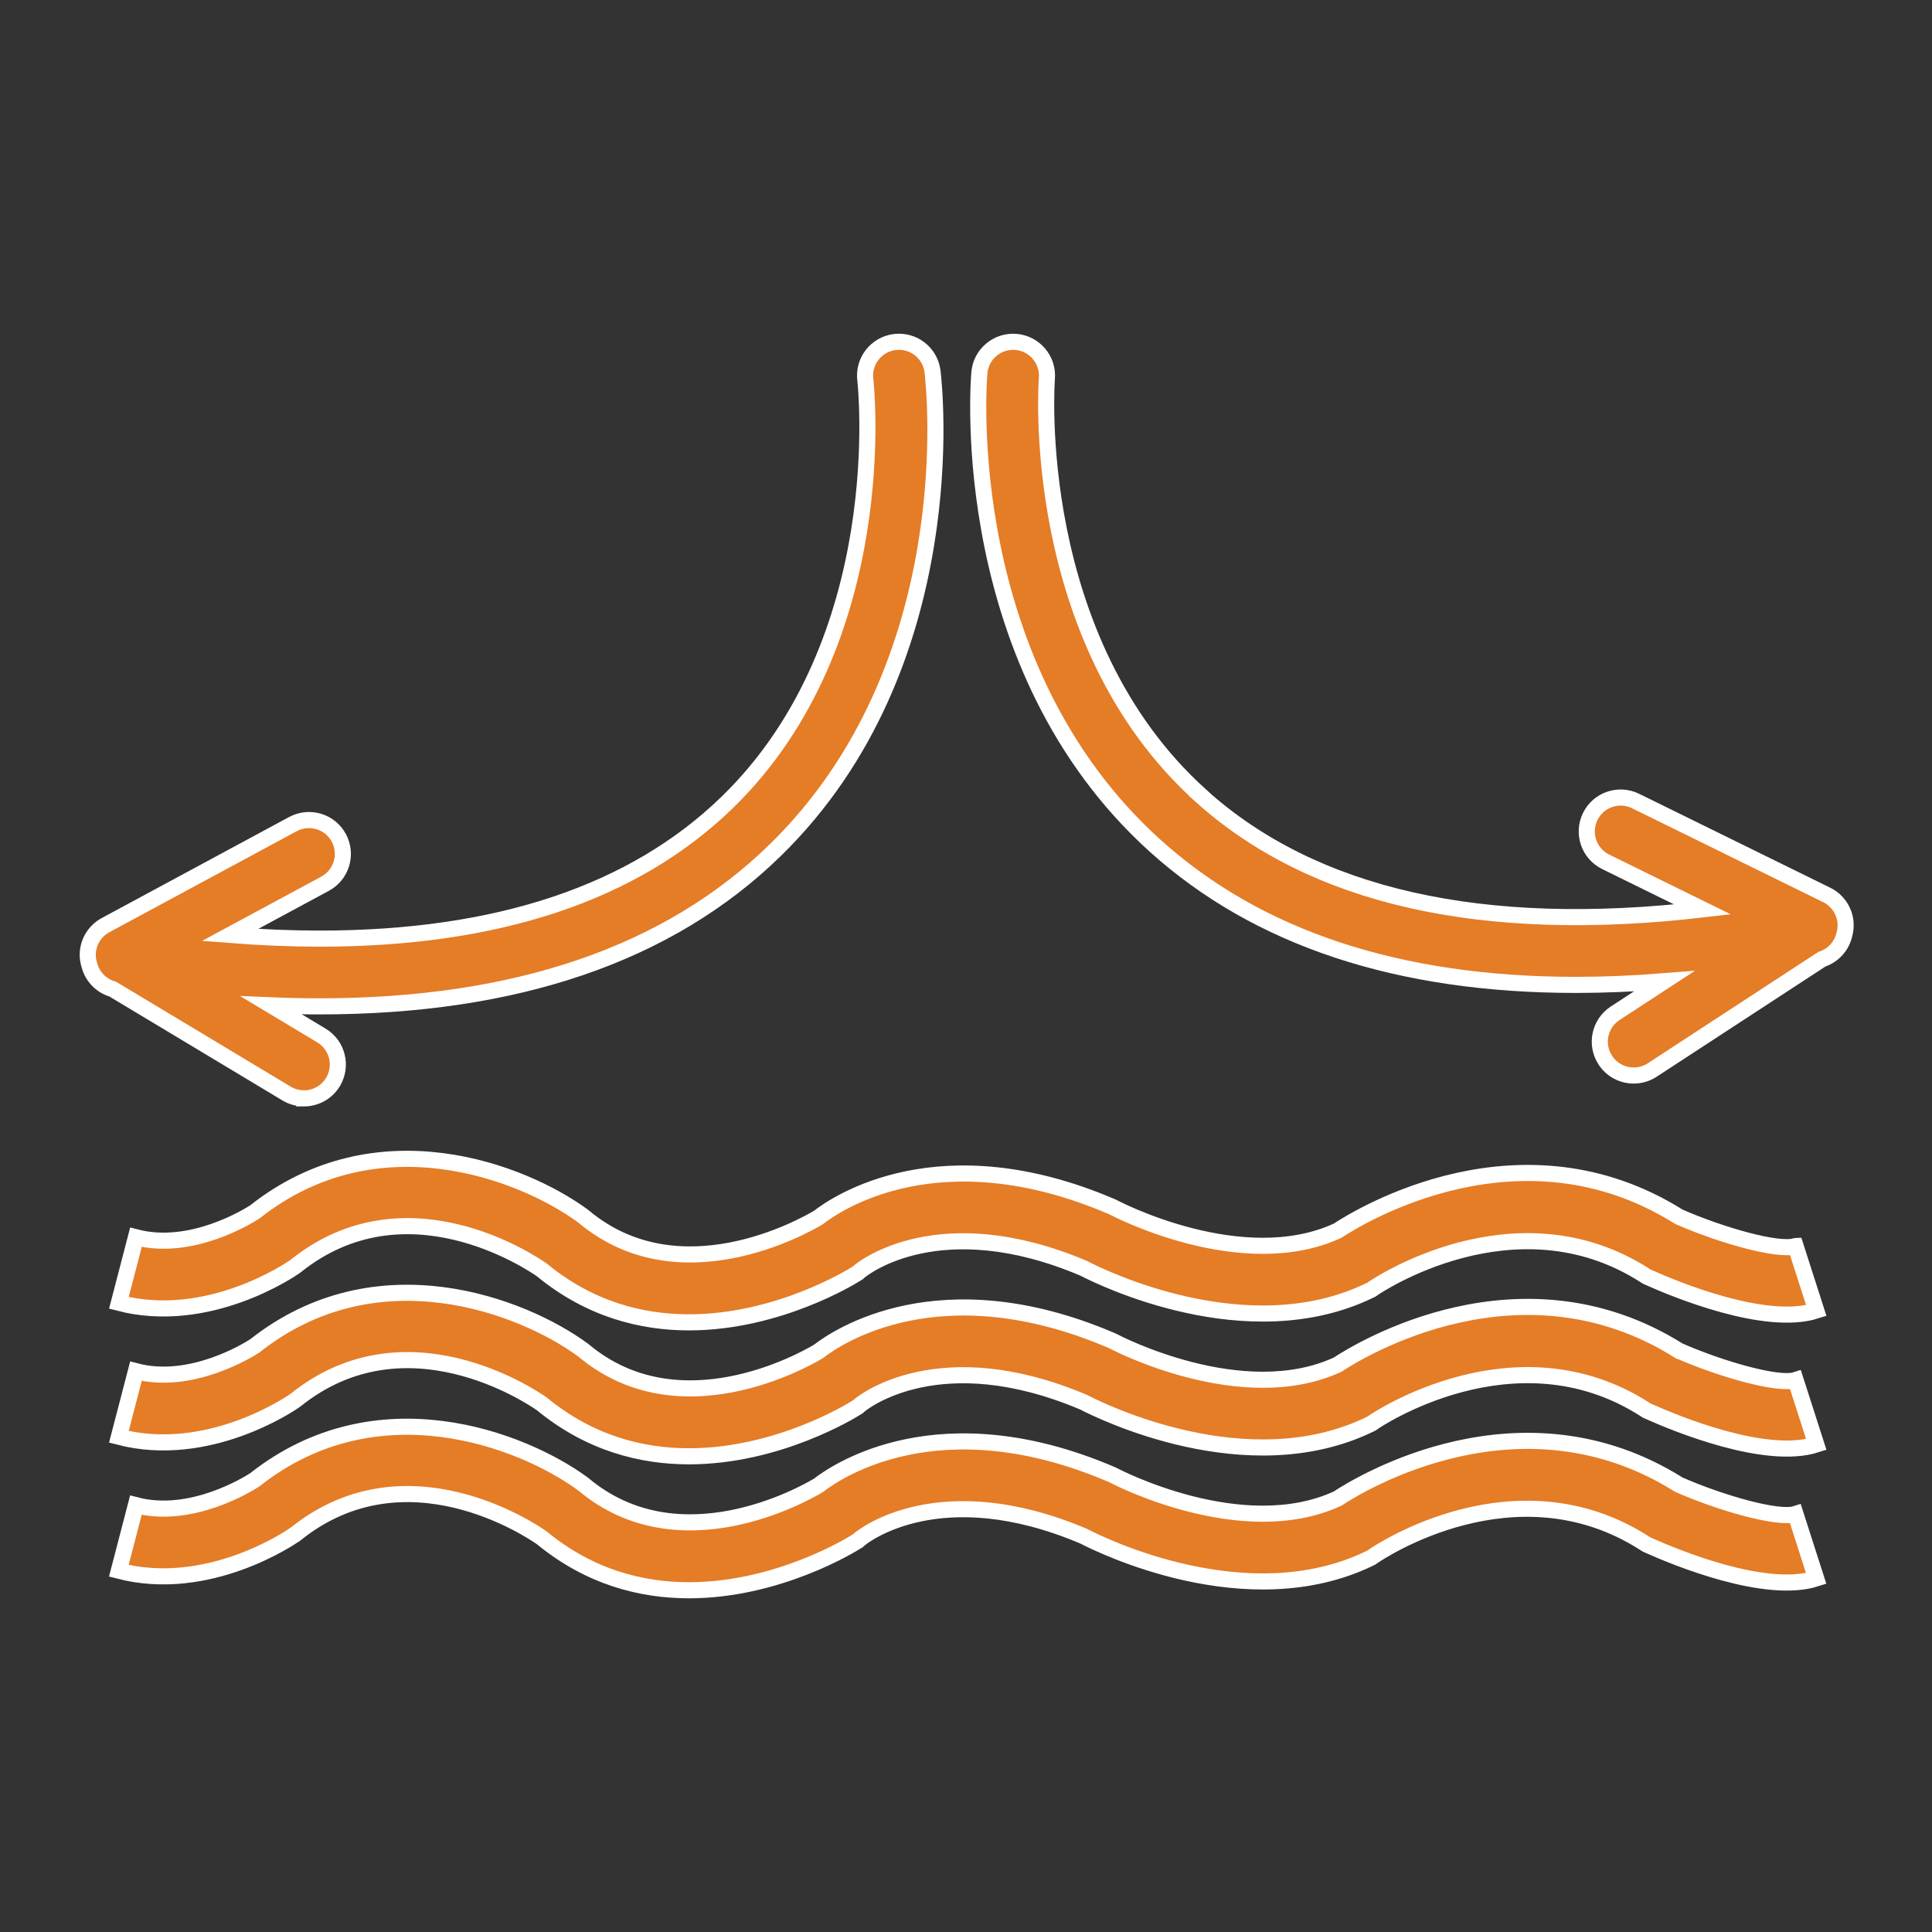
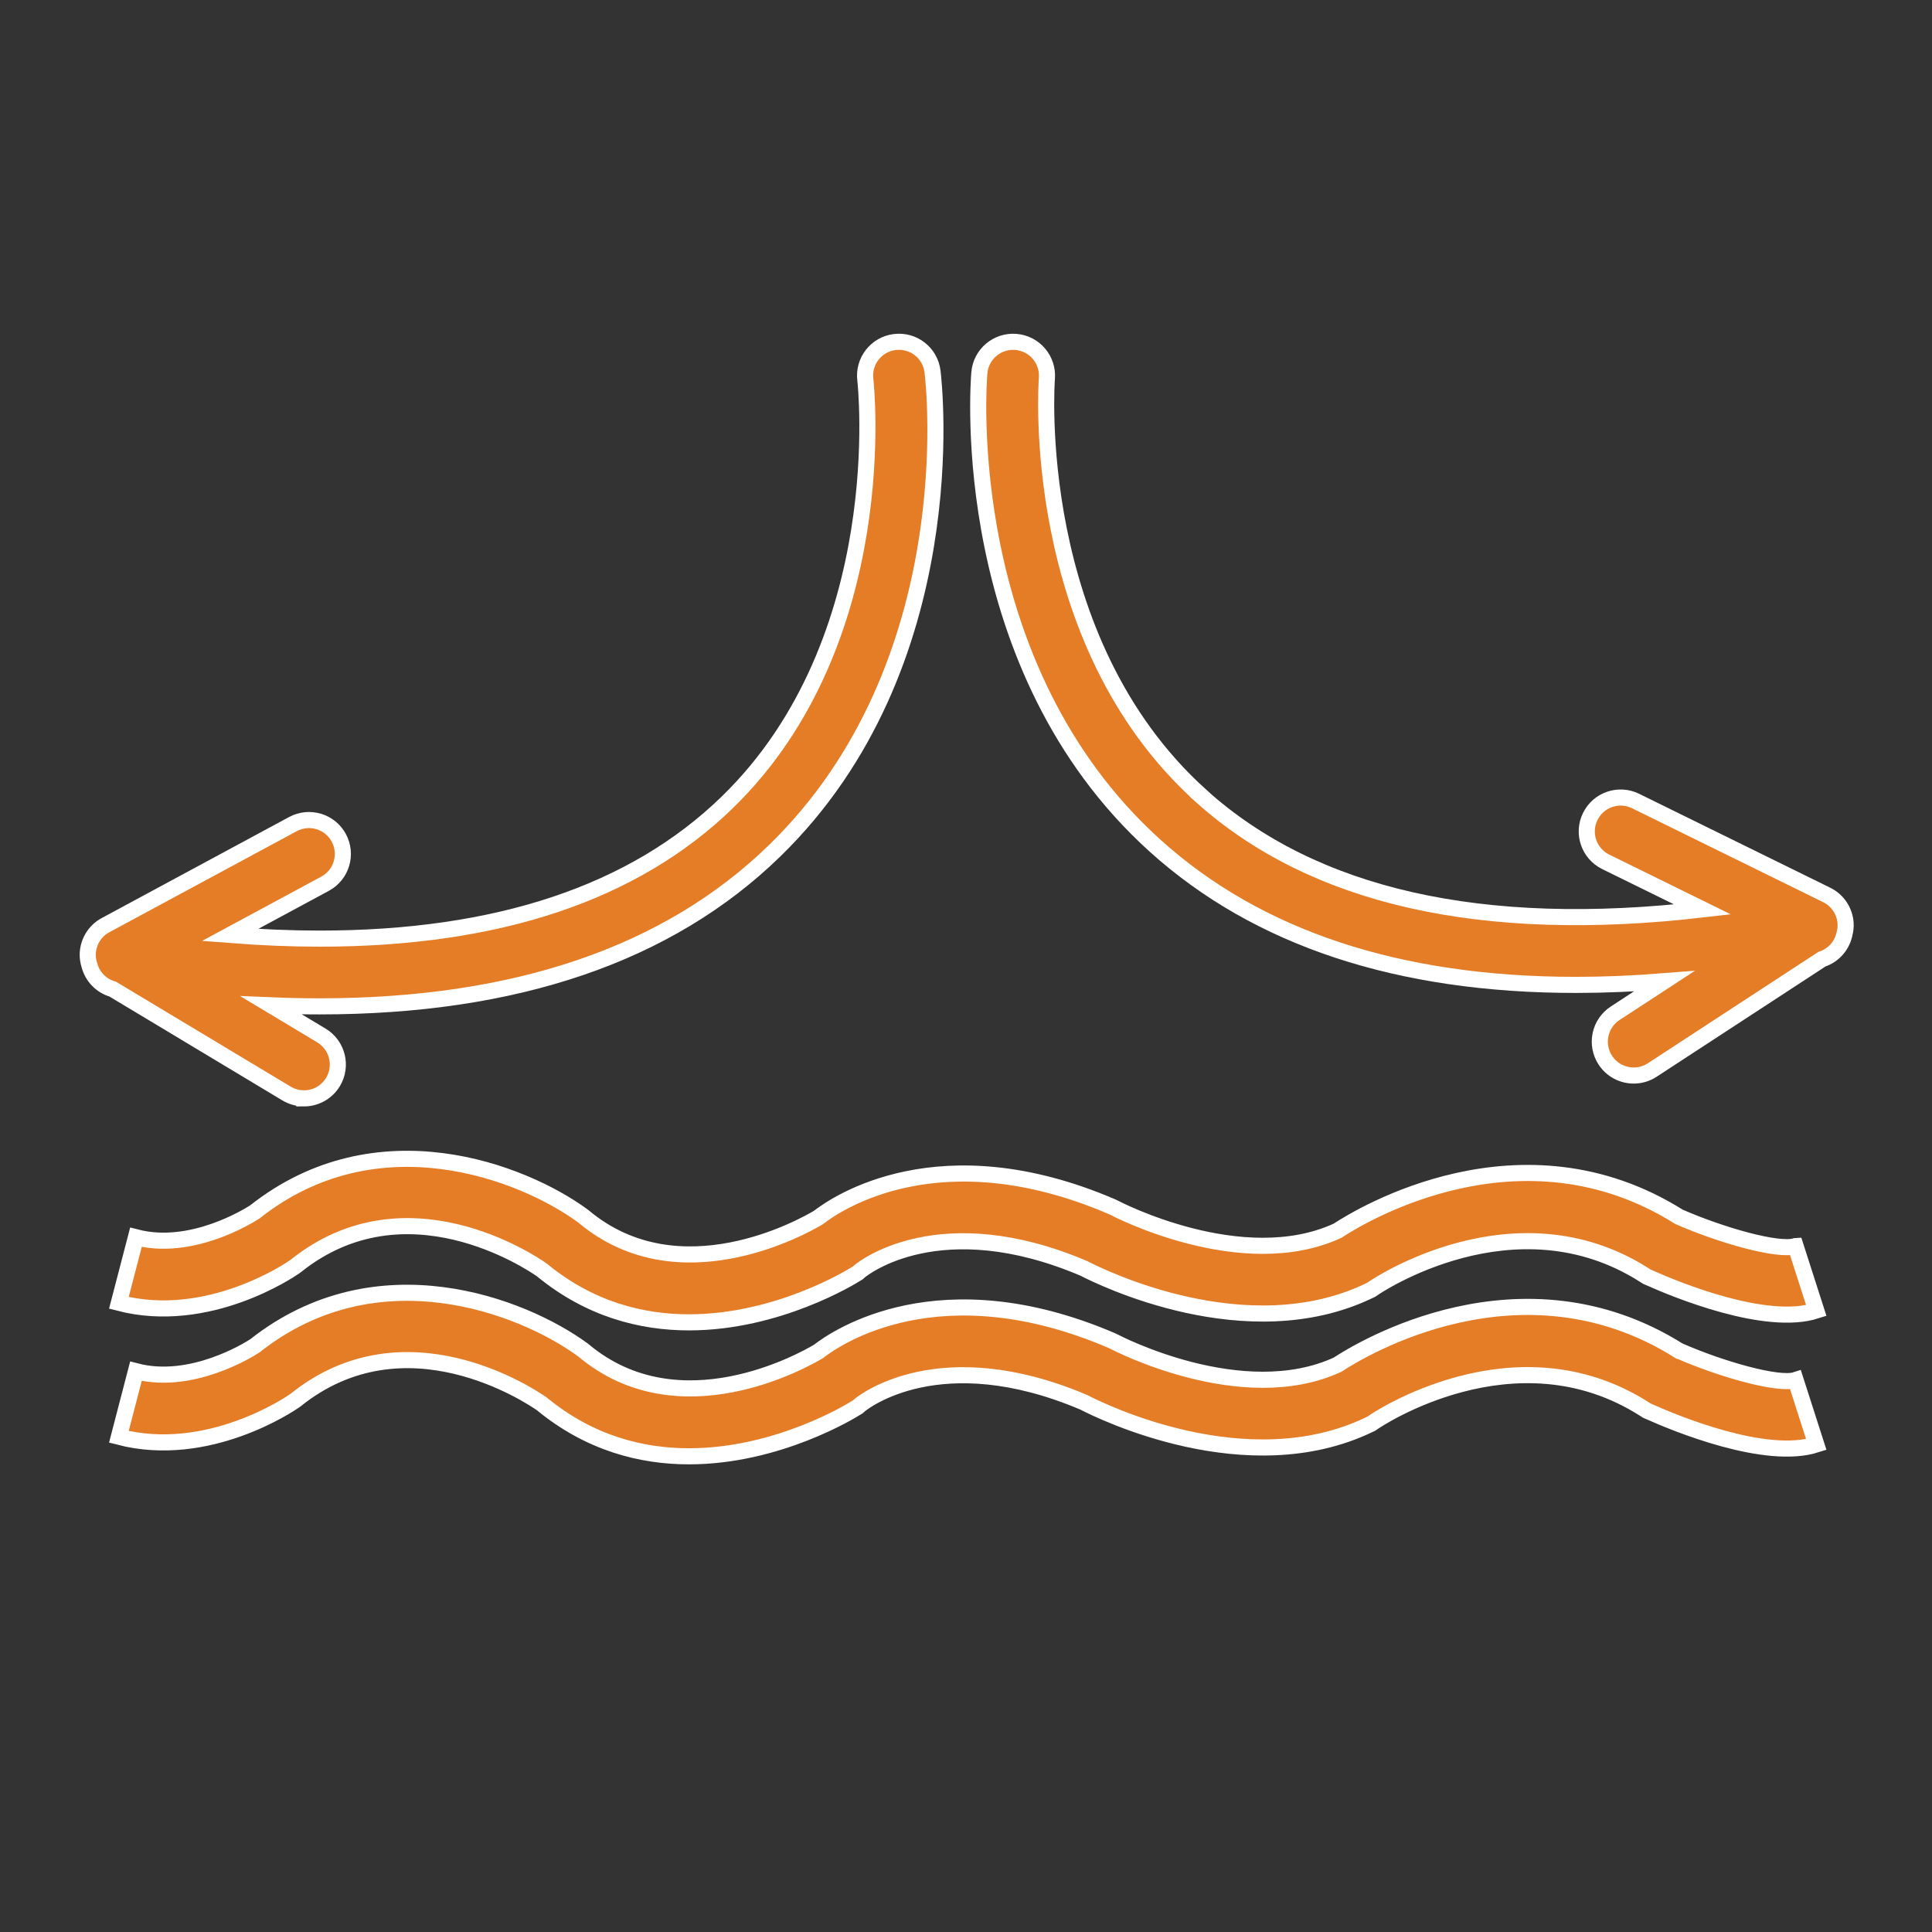
<svg xmlns="http://www.w3.org/2000/svg" id="a" data-name="Layer 1" width="5in" height="5in" viewBox="0 0 360 360">
  <rect x="0" y="0" width="360" height="360" fill="#333333" stroke="none" />
  <path d="M56.63,204.67c2.14,0,4.23-1.09,5.42-3.06,1.79-2.99.83-6.87-2.16-8.66l-9.36-5.62c3.06.13,6.07.19,9.03.19,36.55,0,64.99-9.71,84.81-29.02,35.64-34.71,29.67-87.06,29.39-89.28-.42-3.46-3.56-5.91-7.02-5.49-3.46.42-5.92,3.56-5.5,7.02.06.48,5.42,48.51-25.75,78.78-17.39,16.89-42.83,25.37-75.9,25.37-5.37,0-10.95-.23-16.73-.68l17.71-9.55c3.07-1.65,4.21-5.48,2.56-8.55-1.65-3.07-5.48-4.21-8.55-2.56l-34.92,18.83c-2,1.08-3.26,3.14-3.31,5.41-.02.7.1,1.38.3,2.03.55,2.12,2.18,3.86,4.36,4.48l32.38,19.45c1.02.61,2.14.9,3.24.9Z" style="fill: #e57c26; stroke: #fff; stroke-miterlimit: 10; stroke-width: 3px;" />
  <path d="M223.77,148.27c-32.29-29.07-28.74-77.27-28.7-77.75.29-3.47-2.29-6.52-5.76-6.81-3.47-.29-6.53,2.28-6.82,5.76-.19,2.22-4.18,54.76,32.74,88.11,19.13,17.27,45.4,25.94,78.41,25.94,5.31,0,10.8-.23,16.46-.68l-9.14,5.97c-2.92,1.91-3.74,5.82-1.83,8.74,1.21,1.85,3.23,2.86,5.29,2.86,1.18,0,2.38-.33,3.45-1.03l31.62-20.65c2.16-.71,3.73-2.51,4.19-4.65.18-.65.26-1.34.22-2.04-.14-2.26-1.48-4.28-3.52-5.28l-35.61-17.5c-3.13-1.54-6.91-.25-8.45,2.88-1.54,3.13-.25,6.91,2.88,8.45l18.05,8.87c-41.15,4.76-72.55-2.33-93.49-21.18Z" style="fill: #e57c26; stroke: #fff; stroke-miterlimit: 10; stroke-width: 3px;" />
  <path d="M334.57,232.19c-3.2,1.03-13.91-2.03-21.73-5.46-29.41-18.47-59.31-.23-63.61,2.6-17.79,8.2-41.35-4.14-41.58-4.26l-.5-.24c-32.04-13.73-51.27-.6-54.64,2.03-2.93,1.75-25.93,14.65-43.67-.1l-.32-.25c-11.16-8.14-38.23-18.71-61.02-.7-1.23.8-11.86,7.42-22.17,4.74l-3.18,12.22c16.65,4.33,32.04-6.23,32.69-6.68l.33-.24c20.39-16.29,43.64-.73,45.79.78,8.93,7.35,18.58,9.77,27.43,9.77,16.54,0,30.25-8.47,31.12-9.02l.35-.21.36-.32c.6-.49,14.86-11.92,41.73-.51,3.21,1.67,30.42,15.09,53.13,4.19l.46-.22.42-.29c.26-.18,26.27-17.89,50.5-2.39l.39.25.43.19c4.93,2.21,21.73,9.17,31.16,6.14l-3.86-12.02Z" style="fill: #e57c26; stroke: #fff; stroke-miterlimit: 10; stroke-width: 3px;" />
  <path d="M312.84,251.69c-29.41-18.47-59.31-.23-63.61,2.6-17.79,8.2-41.35-4.14-41.58-4.26l-.5-.24c-32.04-13.73-51.27-.6-54.64,2.03-2.93,1.75-25.93,14.65-43.67-.1l-.32-.25c-11.16-8.14-38.23-18.71-61.02-.7-1.22.8-11.87,7.42-22.17,4.74l-3.18,12.22c16.65,4.33,32.04-6.23,32.69-6.68l.33-.24c20.39-16.29,43.64-.72,45.79.78,8.93,7.35,18.58,9.77,27.43,9.77,16.54,0,30.25-8.47,31.12-9.02l.35-.21.36-.32c.6-.49,14.86-11.92,41.73-.51,3.21,1.67,30.42,15.09,53.13,4.19l.46-.22.42-.29c.26-.18,26.27-17.89,50.5-2.39l.39.25.43.19c4.93,2.21,21.73,9.17,31.16,6.14l-3.86-12.02c-3.2,1.03-13.91-2.03-21.73-5.46Z" style="fill: #e57c26; stroke: #fff; stroke-miterlimit: 10; stroke-width: 3px;" />
-   <path d="M55.17,285.77c20.39-16.29,43.64-.73,45.79.78,8.93,7.35,18.58,9.77,27.43,9.77,16.54,0,30.25-8.47,31.12-9.02l.35-.21.36-.32c.6-.49,14.86-11.92,41.73-.51,3.21,1.67,30.42,15.09,53.13,4.19l.45-.22.4-.28c1.07-.73,26.45-17.8,50.51-2.4l.39.25.43.19c4.93,2.21,21.73,9.17,31.16,6.14l-3.86-12.02c-3.2,1.03-13.91-2.03-21.73-5.46-29.41-18.47-59.31-.23-63.61,2.6-17.79,8.19-41.35-4.14-41.58-4.26l-.5-.24c-32.04-13.73-51.27-.6-54.64,2.03-2.93,1.75-25.93,14.65-43.67-.1l-.32-.25c-11.16-8.14-38.23-18.71-61.02-.7-1.22.8-11.86,7.43-22.17,4.74l-3.18,12.22c16.65,4.33,32.04-6.23,32.69-6.68l.33-.24Z" style="fill: #e57c26; stroke: #fff; stroke-miterlimit: 10; stroke-width: 3px;" />
</svg>